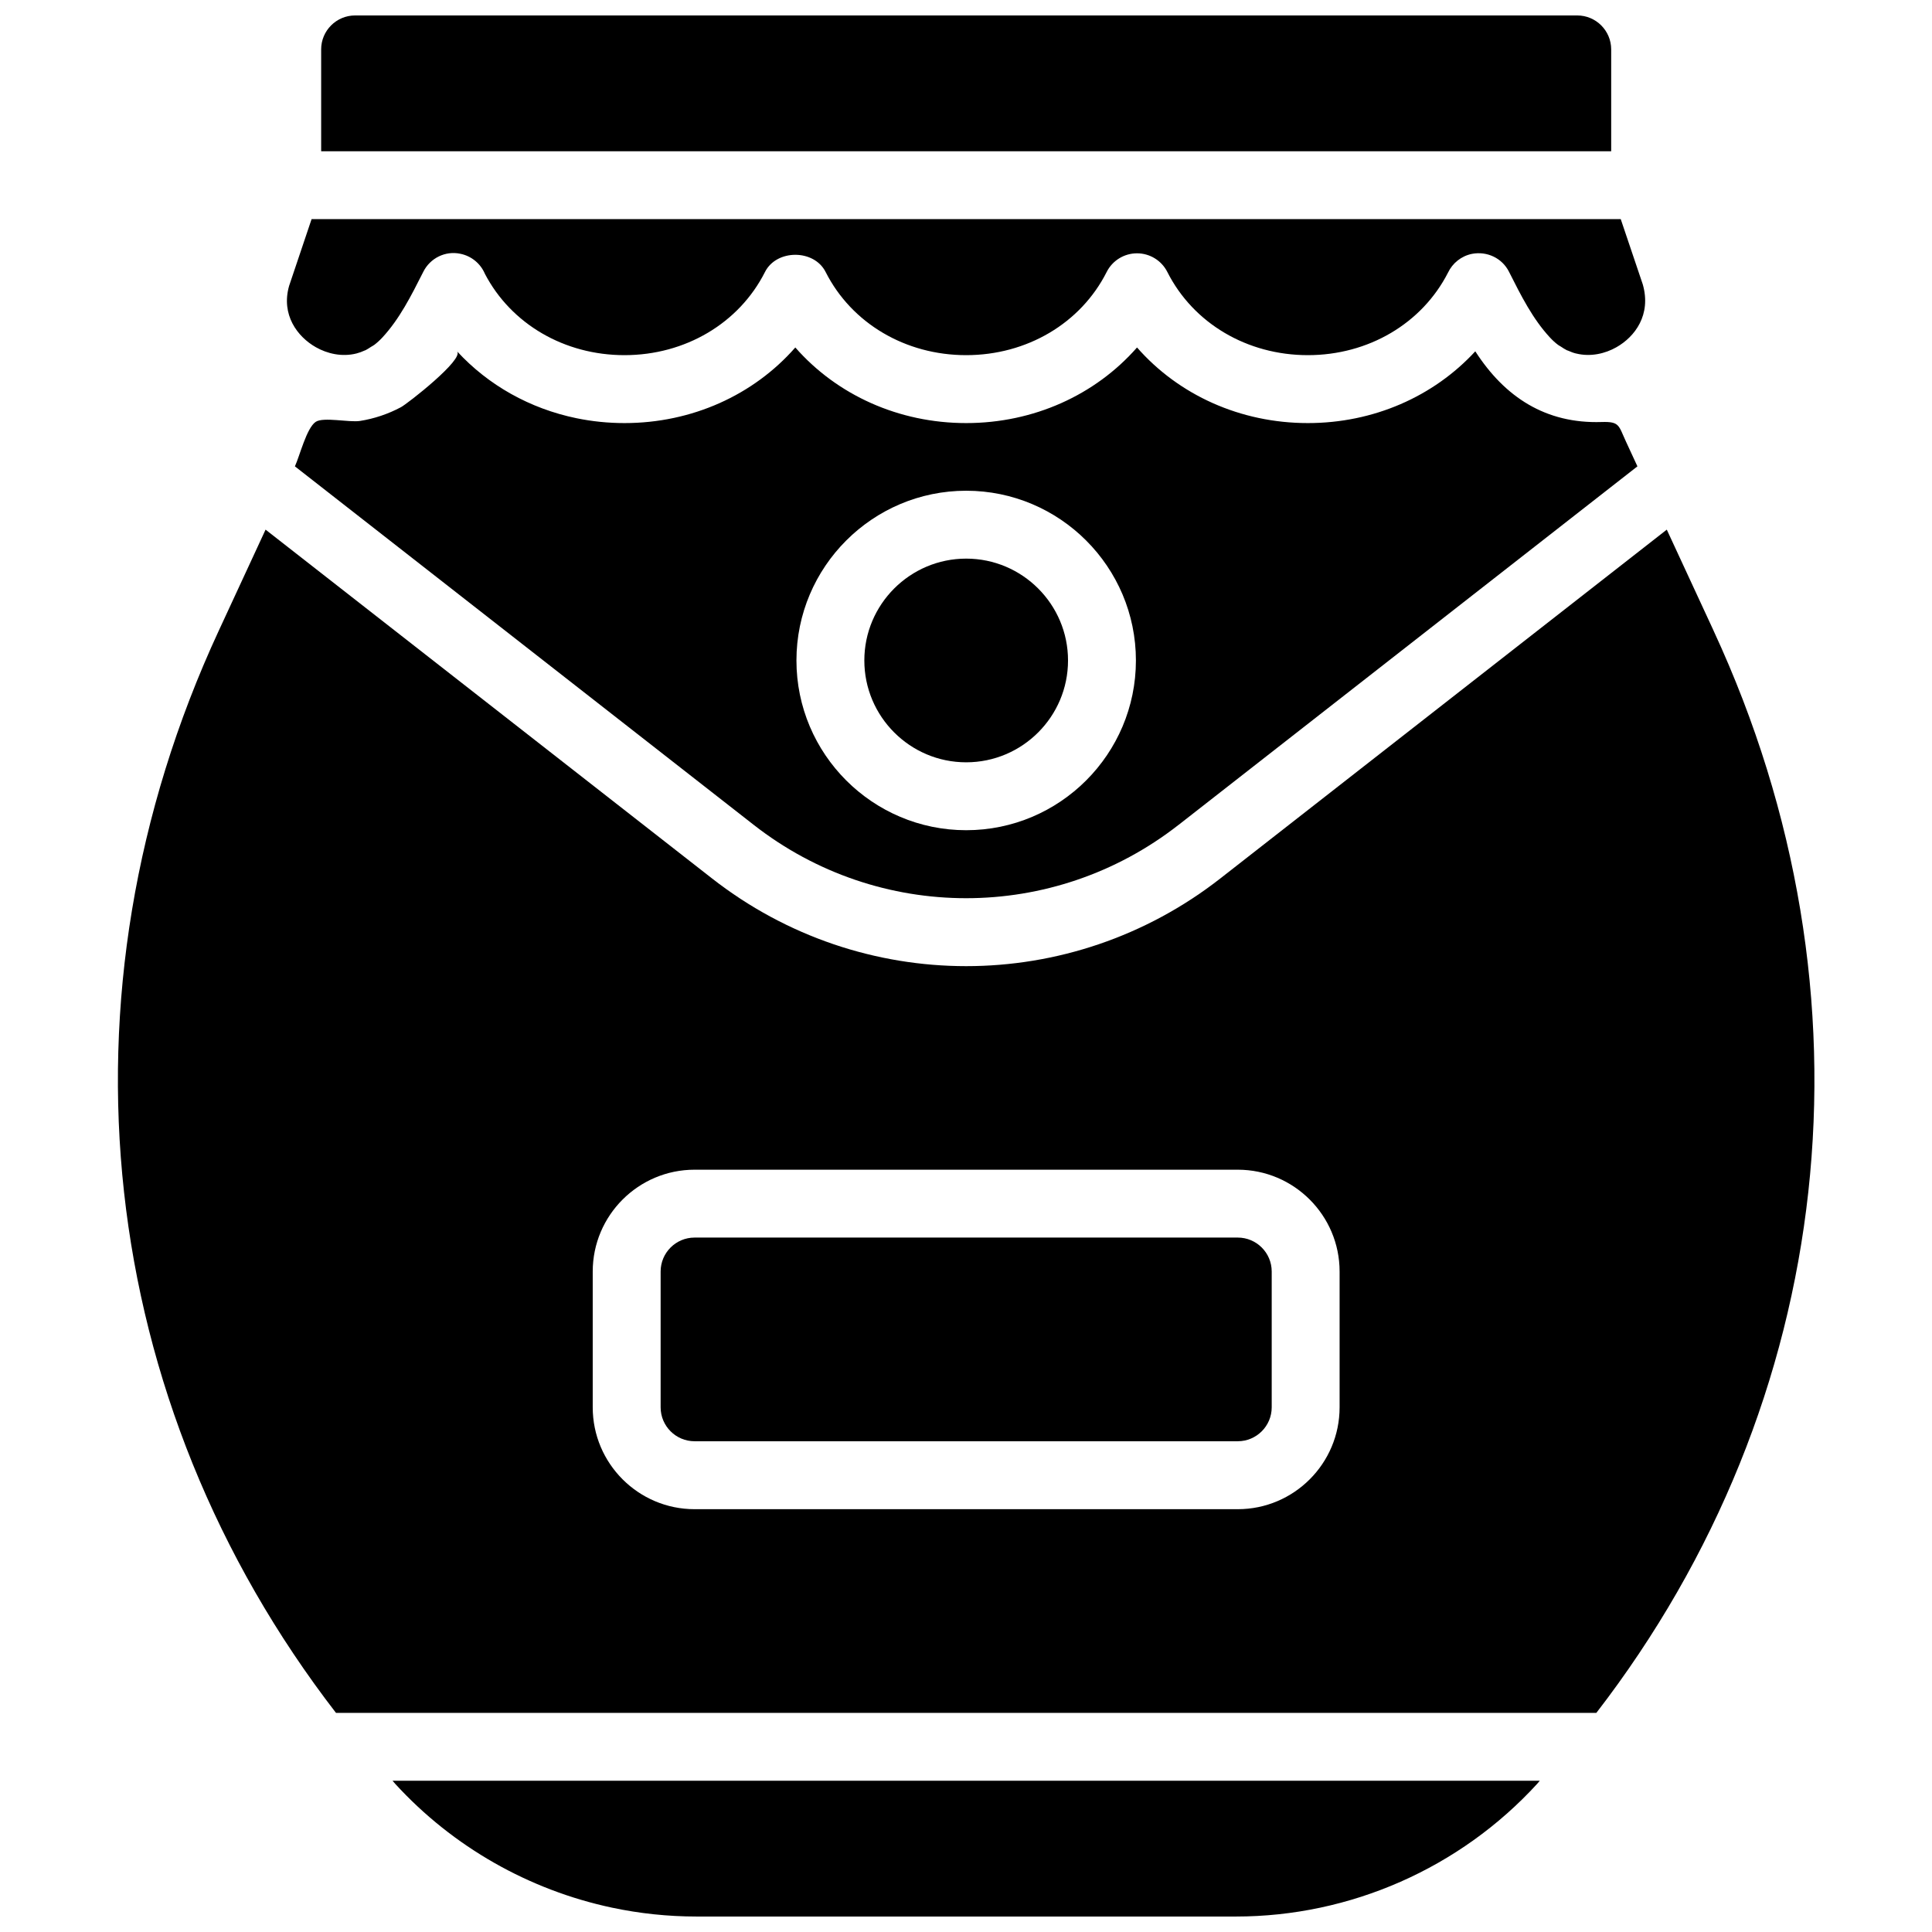
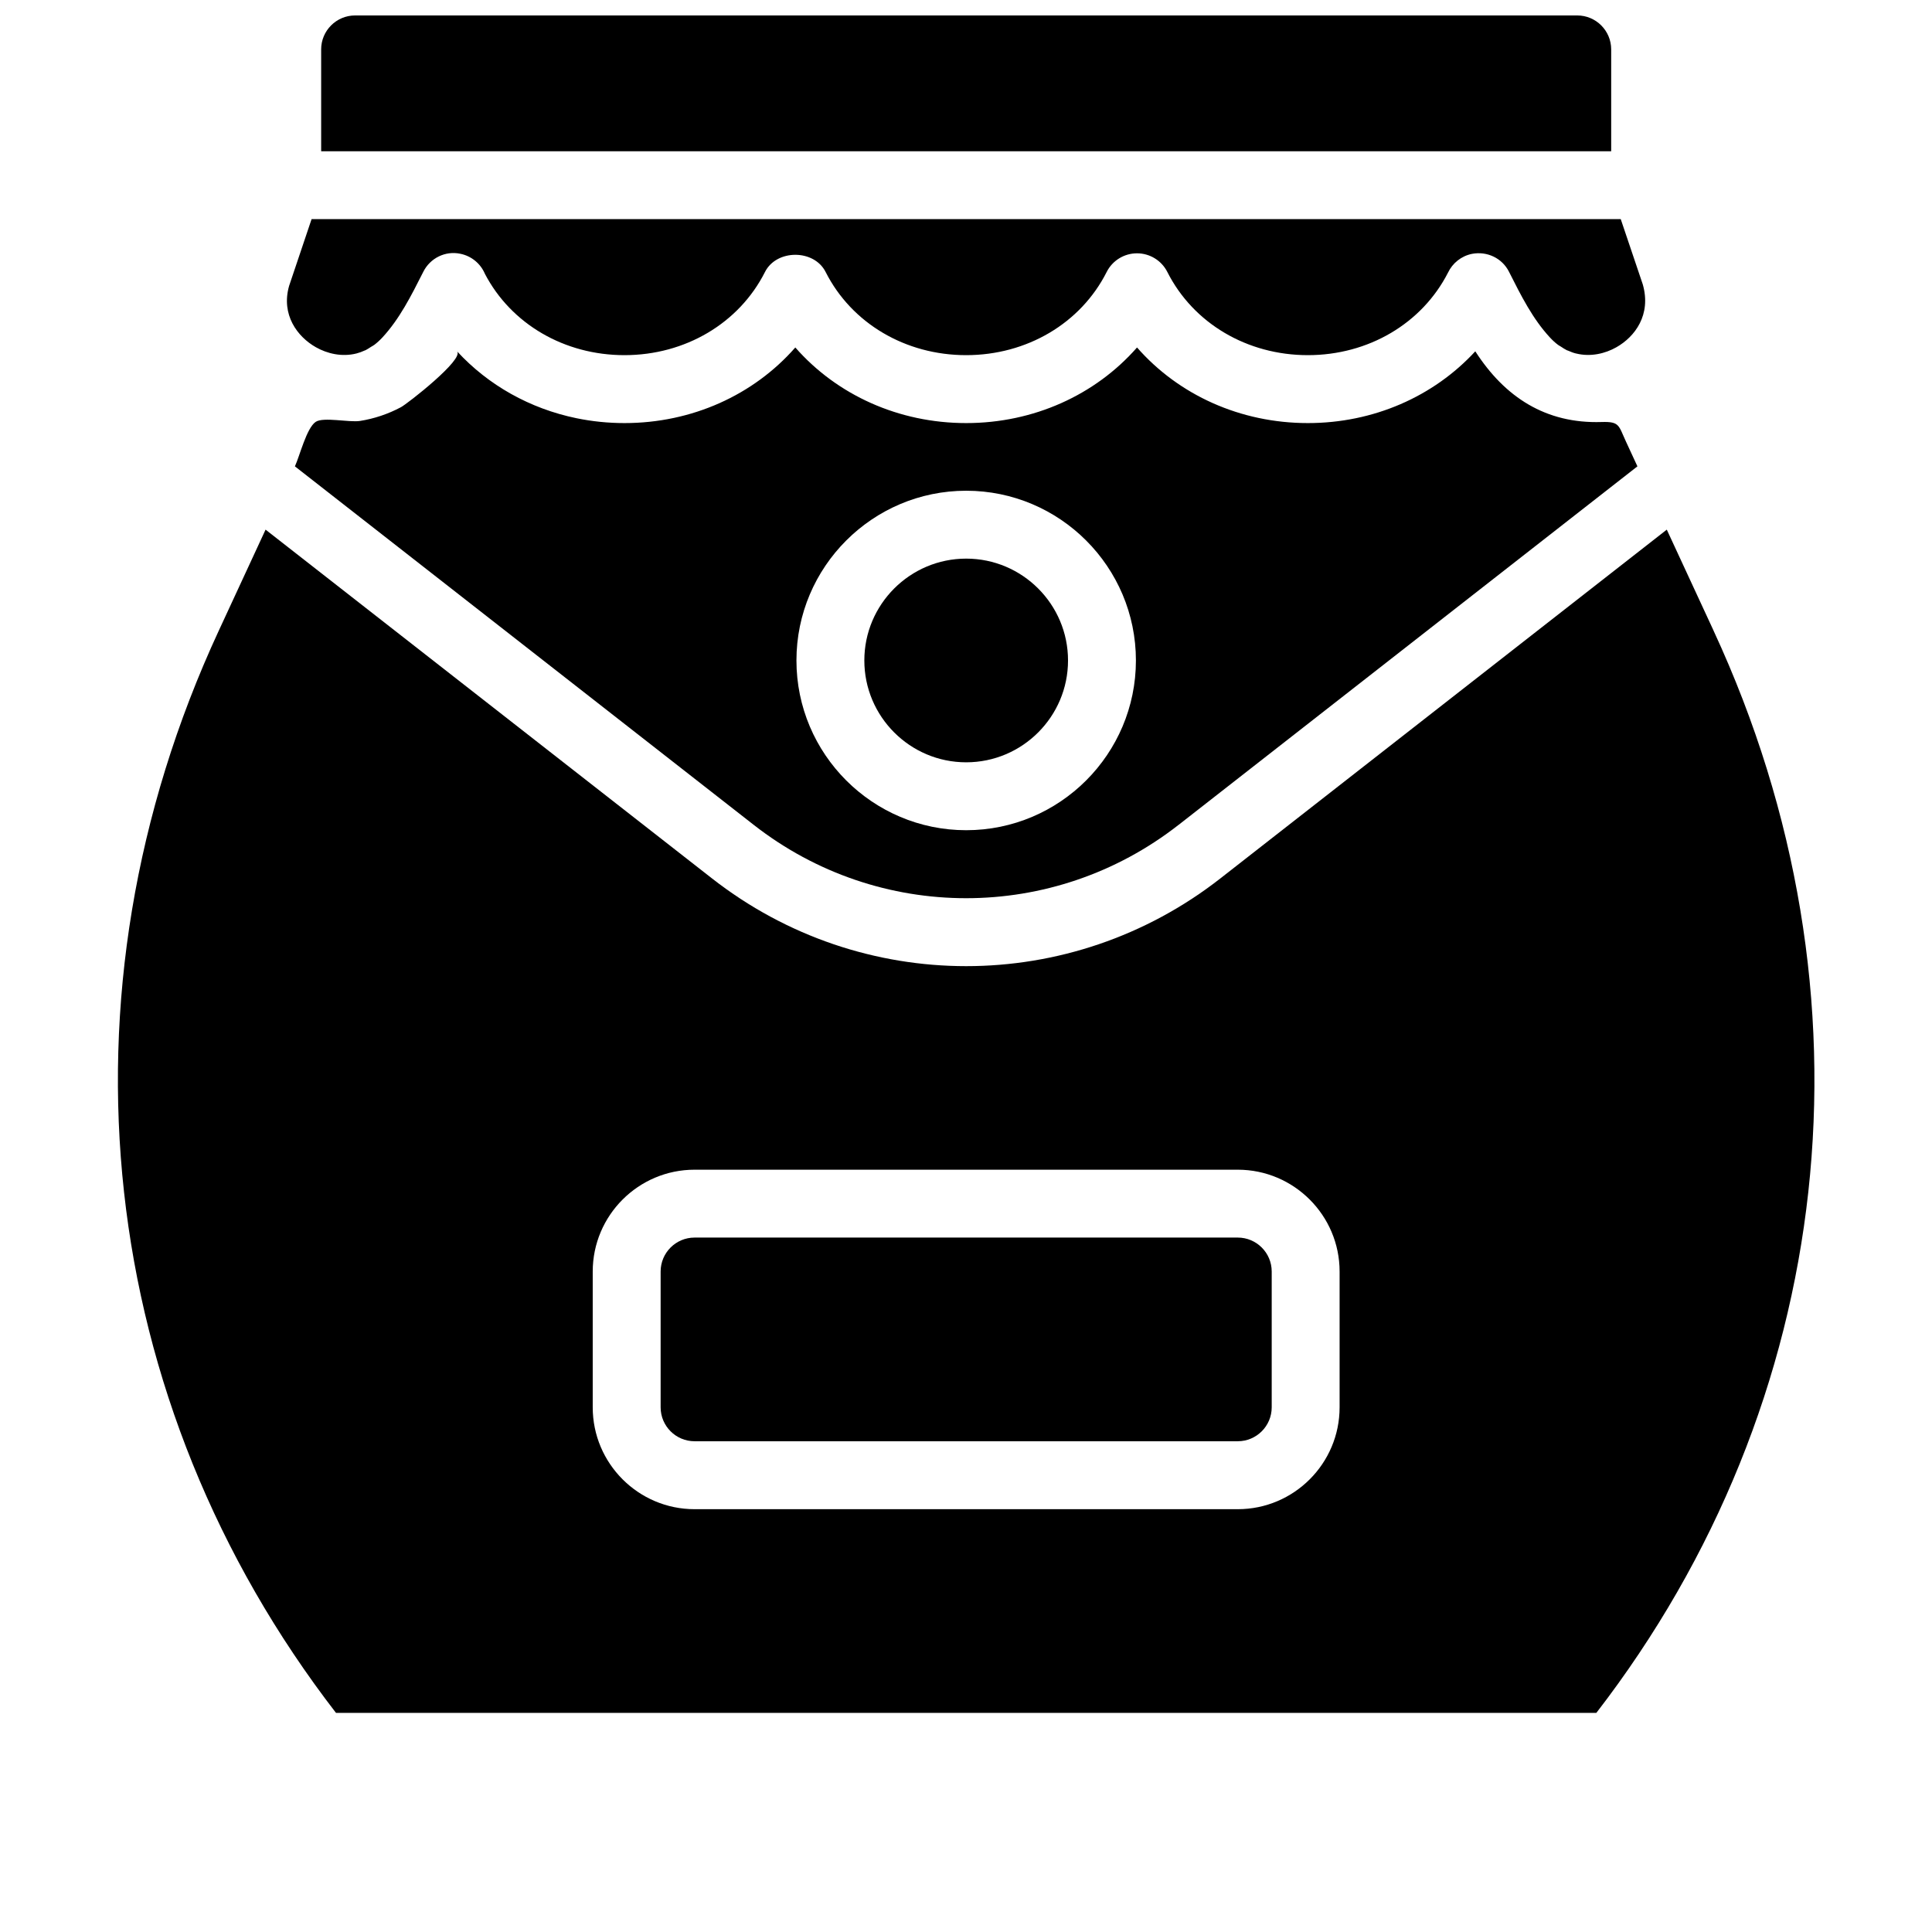
<svg xmlns="http://www.w3.org/2000/svg" width="800px" height="800px" version="1.1" viewBox="144 144 512 512">
  <defs>
    <clipPath id="b">
      <path d="m248 615h305v36.902h-305z" />
    </clipPath>
    <clipPath id="a">
      <path d="m229 148.09h342v36.906h-342z" />
    </clipPath>
  </defs>
  <path d="m400.05 346.02c14.879 0 26.988-12.109 26.988-26.992 0-14.879-12.109-26.988-26.988-26.988-14.883 0-26.992 12.109-26.992 26.988 0 14.883 12.109 26.992 26.992 26.992" fill-rule="evenodd" />
  <path d="m400.05 274.05c24.805 0 44.98 20.18 44.98 44.98 0 24.805-20.176 44.984-44.98 44.984s-44.984-20.18-44.984-44.984c0-24.801 20.18-44.98 44.984-44.98m56.266 88.57 121.62-95.031c-0.992-2.148-1.988-4.301-2.988-6.457-2.043-4.391-1.672-5.445-6.516-5.293-14.789 0.477-25.637-6.574-33.465-18.738-11.031 11.984-26.98 19.02-44.371 19.02-17.875 0-34.223-7.434-45.273-20.035-11.055 12.602-27.41 20.035-45.277 20.035s-34.223-7.434-45.281-20.035c-11.047 12.602-27.395 20.035-45.27 20.035-4.348 0-8.602-0.441-12.723-1.289-12.332-2.543-23.371-8.742-31.648-17.73 1.941 2.113-13.152 13.898-14.883 14.816-3.383 1.801-7.07 3.043-10.855 3.637-2.844 0.438-9.699-1.117-11.723 0.242-2.43 1.645-4.231 9.039-5.508 11.793l121.62 95.031c33.125 25.883 79.402 25.883 112.53 0" fill-rule="evenodd" />
  <g clip-path="url(#b)">
-     <path d="m471.53 651.9c30.293 0 59.395-12.82 79.844-35.176 0.234-0.262 0.441-0.547 0.684-0.809h-304.03c0.246 0.262 0.441 0.539 0.684 0.789 0 0.012 0.012 0.02 0.02 0.027 15.332 16.762 35.535 28.16 57.453 32.82 7.305 1.547 14.809 2.348 22.375 2.348z" fill-rule="evenodd" />
-   </g>
+     </g>
  <path d="m472.02 471.97h-143.95c-4.957 0-8.996 4.027-8.996 8.996v35.984c0 4.969 4.039 8.996 8.996 8.996h143.95c4.957 0 8.996-4.027 8.996-8.996v-35.984c0-4.969-4.039-8.996-8.996-8.996" fill-rule="evenodd" />
  <path d="m220.62 219.75c-2.195 7.664 2.195 13.496 7.086 16.266 2.996 1.699 6.894 2.637 10.762 1.656 0.027-0.012 0.047-0.012 0.07-0.02 0.703-0.18 1.414-0.449 2.106-0.766 0.074-0.035 0.156-0.043 0.227-0.078 0.484-0.242 0.973-0.578 1.449-0.883 0.277-0.18 0.559-0.305 0.828-0.504h0.008c0.738-0.559 1.457-1.207 2.16-1.961 4.559-4.922 7.617-11.004 10.867-17.438 1.816-3.625 5.84-5.613 9.797-4.773 2.977 0.594 5.391 2.633 6.523 5.316 6.953 13.312 21.07 21.555 36.984 21.555 16.105 0 30.383-8.449 37.246-22.051 3.059-6.047 13-6.062 16.059 0 6.875 13.602 21.141 22.051 37.246 22.051s30.383-8.449 37.246-22.051c1.527-3.031 4.641-4.938 8.035-4.938 3.398 0 6.504 1.914 8.031 4.938 6.867 13.602 21.133 22.051 37.238 22.051 16.039 0 30.254-8.375 37.148-21.871 1.195-2.512 3.516-4.406 6.367-4.977 3.996-0.754 7.981 1.137 9.797 4.75 3.238 6.434 6.297 12.516 10.867 17.438 0.703 0.754 1.422 1.414 2.168 1.961 0.227 0.172 0.469 0.27 0.695 0.422 0.52 0.344 1.043 0.703 1.582 0.965 0.137 0.062 0.27 0.09 0.406 0.145 0.637 0.277 1.277 0.539 1.926 0.699 0.051 0.02 0.117 0.02 0.168 0.035 3.836 0.938 7.684 0.02 10.645-1.664 4.902-2.769 9.301-8.598 6.992-16.66l-5.84-17.293h-346.94z" fill-rule="evenodd" />
  <path d="m472.02 543.95h-143.95c-14.883 0-26.992-12.109-26.992-26.992v-35.984c0-14.883 12.109-26.992 26.992-26.992h143.95c14.879 0 26.988 12.109 26.988 26.992v35.984c0 14.883-12.109 26.992-26.988 26.992m126.11-232.79-12.414-26.801-118.32 92.441c-19.828 15.492-43.59 23.238-67.348 23.238-23.762 0-47.52-7.746-67.348-23.238l-118.32-92.441-12.414 26.801c-44.785 96.625-32.504 204.36 31.074 286.77h334.01c63.578-82.406 75.859-190.14 31.074-286.77" fill-rule="evenodd" />
  <g clip-path="url(#a)">
    <path d="m229.11 157.09v26.992h341.87v-26.992c0-4.965-4.039-8.996-8.996-8.996h-323.88c-4.957 0-8.996 4.031-8.996 8.996" fill-rule="evenodd" />
  </g>
</svg>